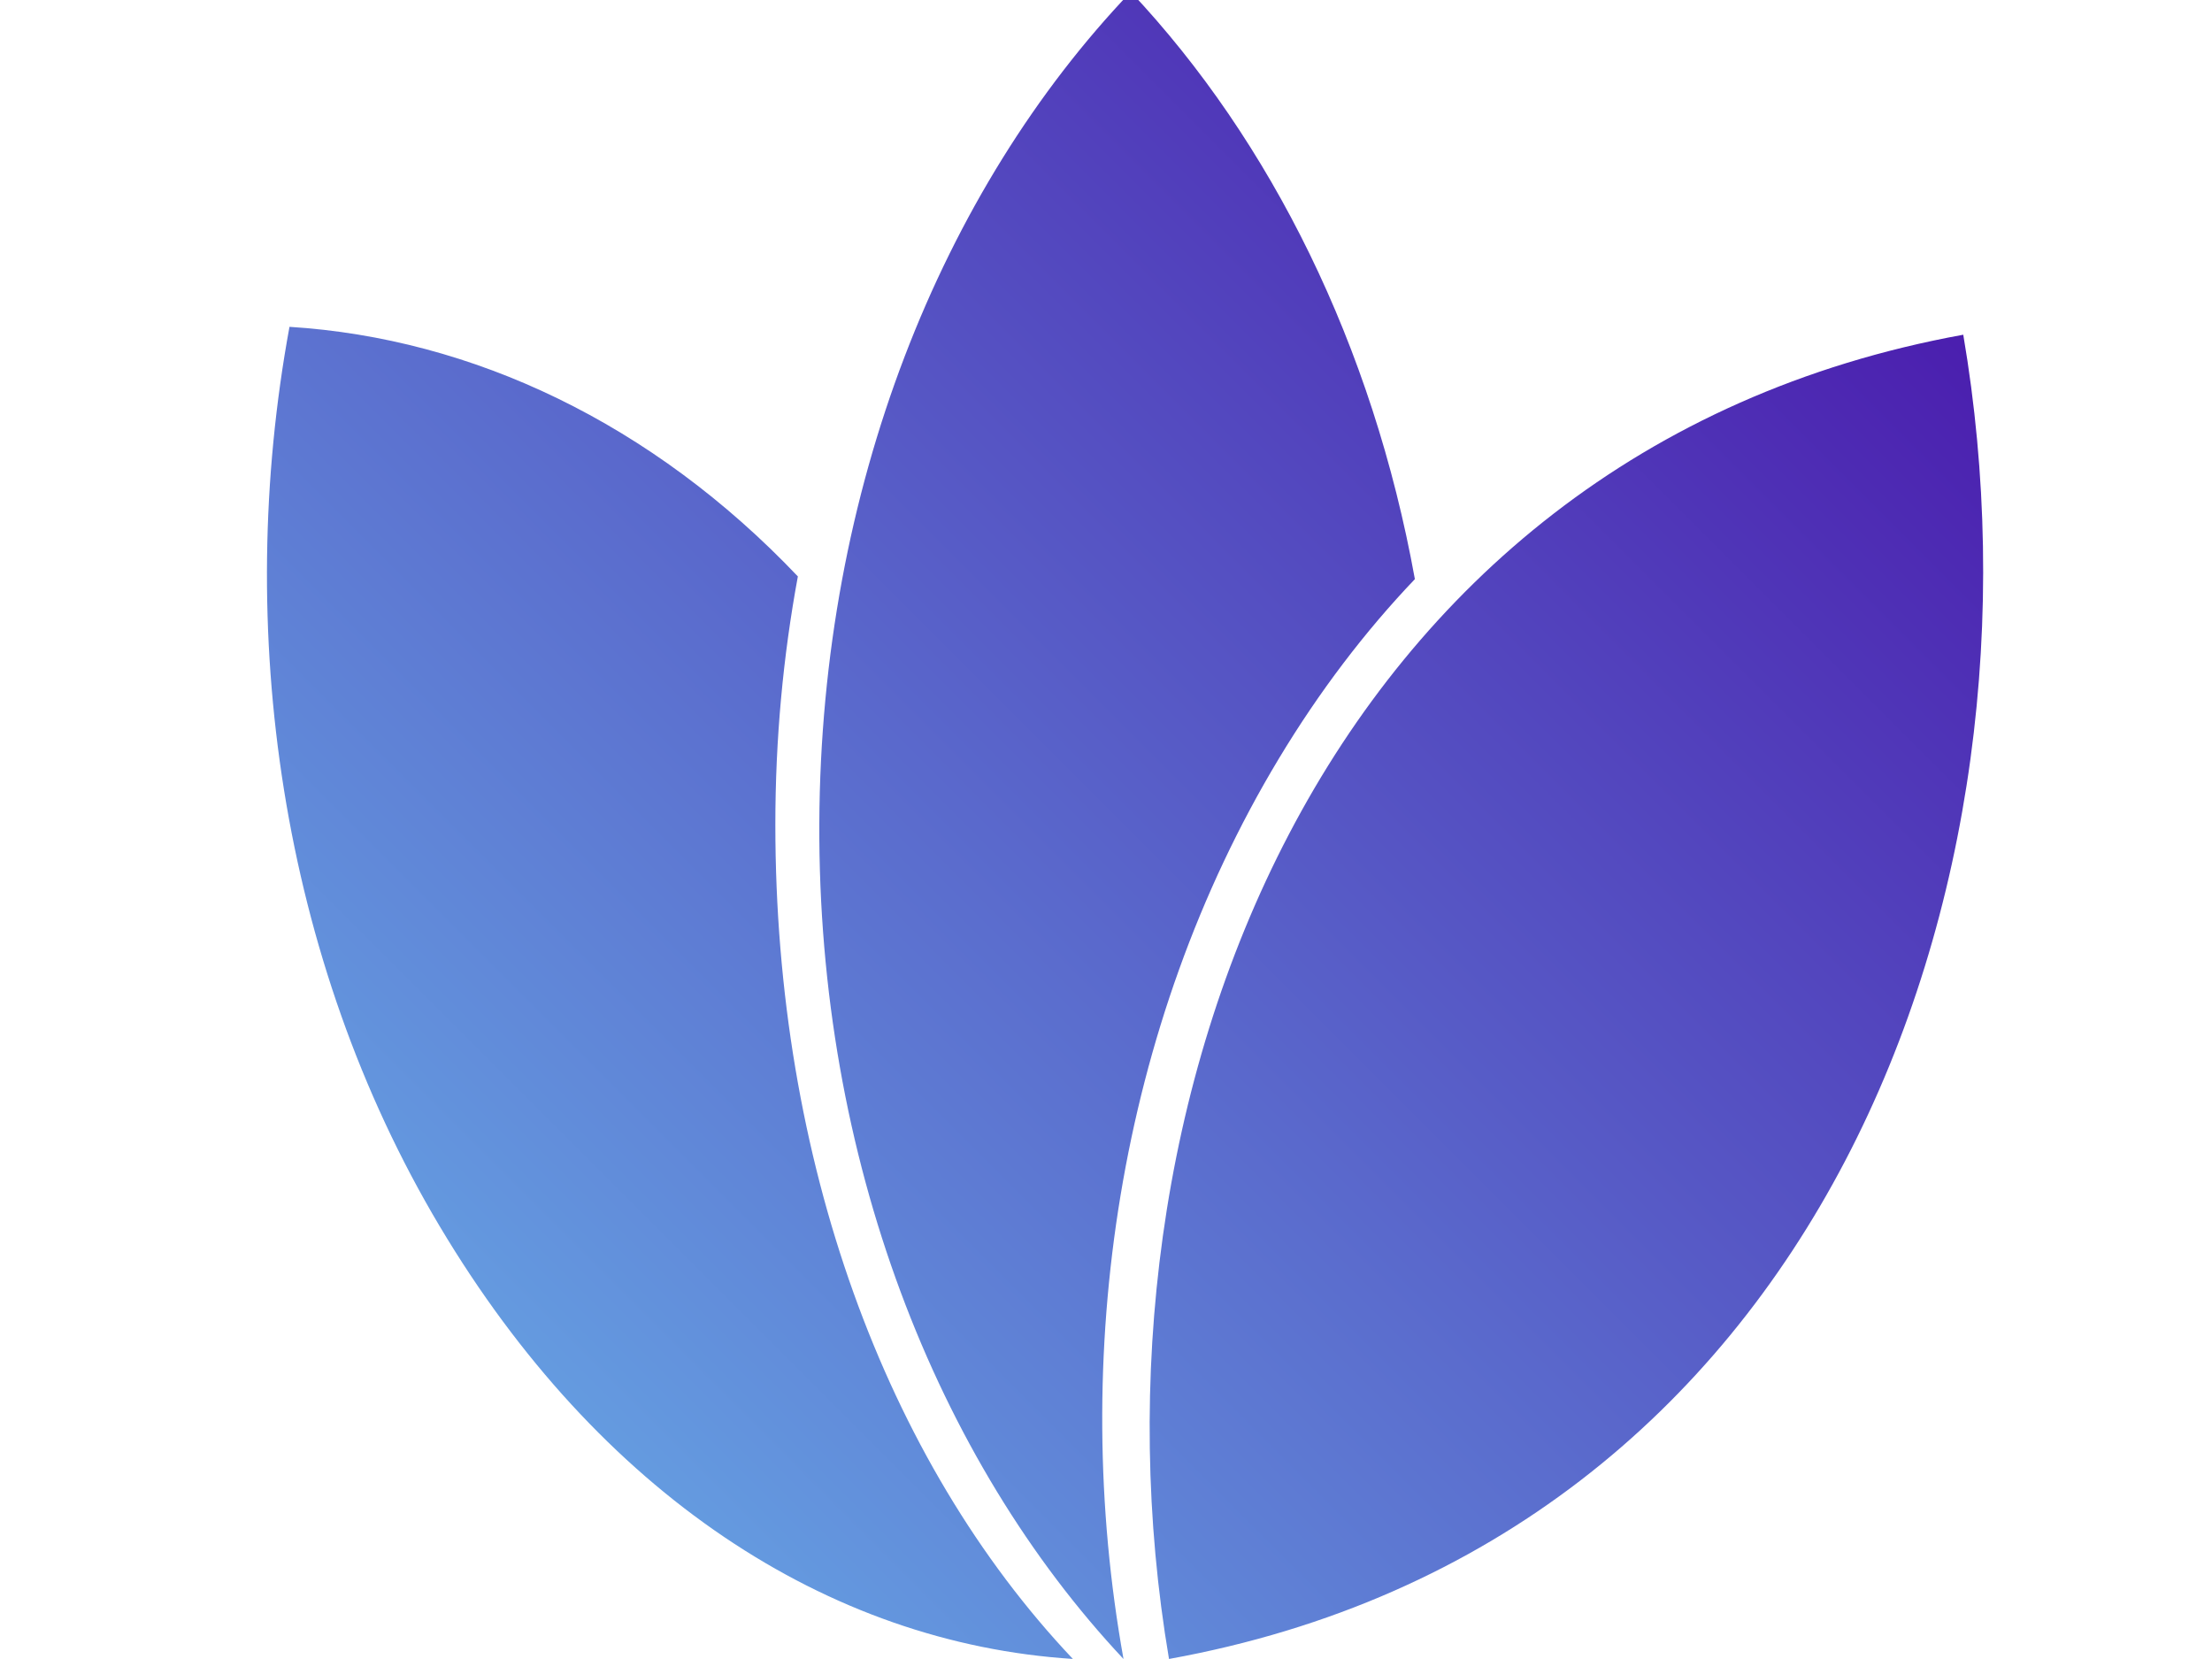
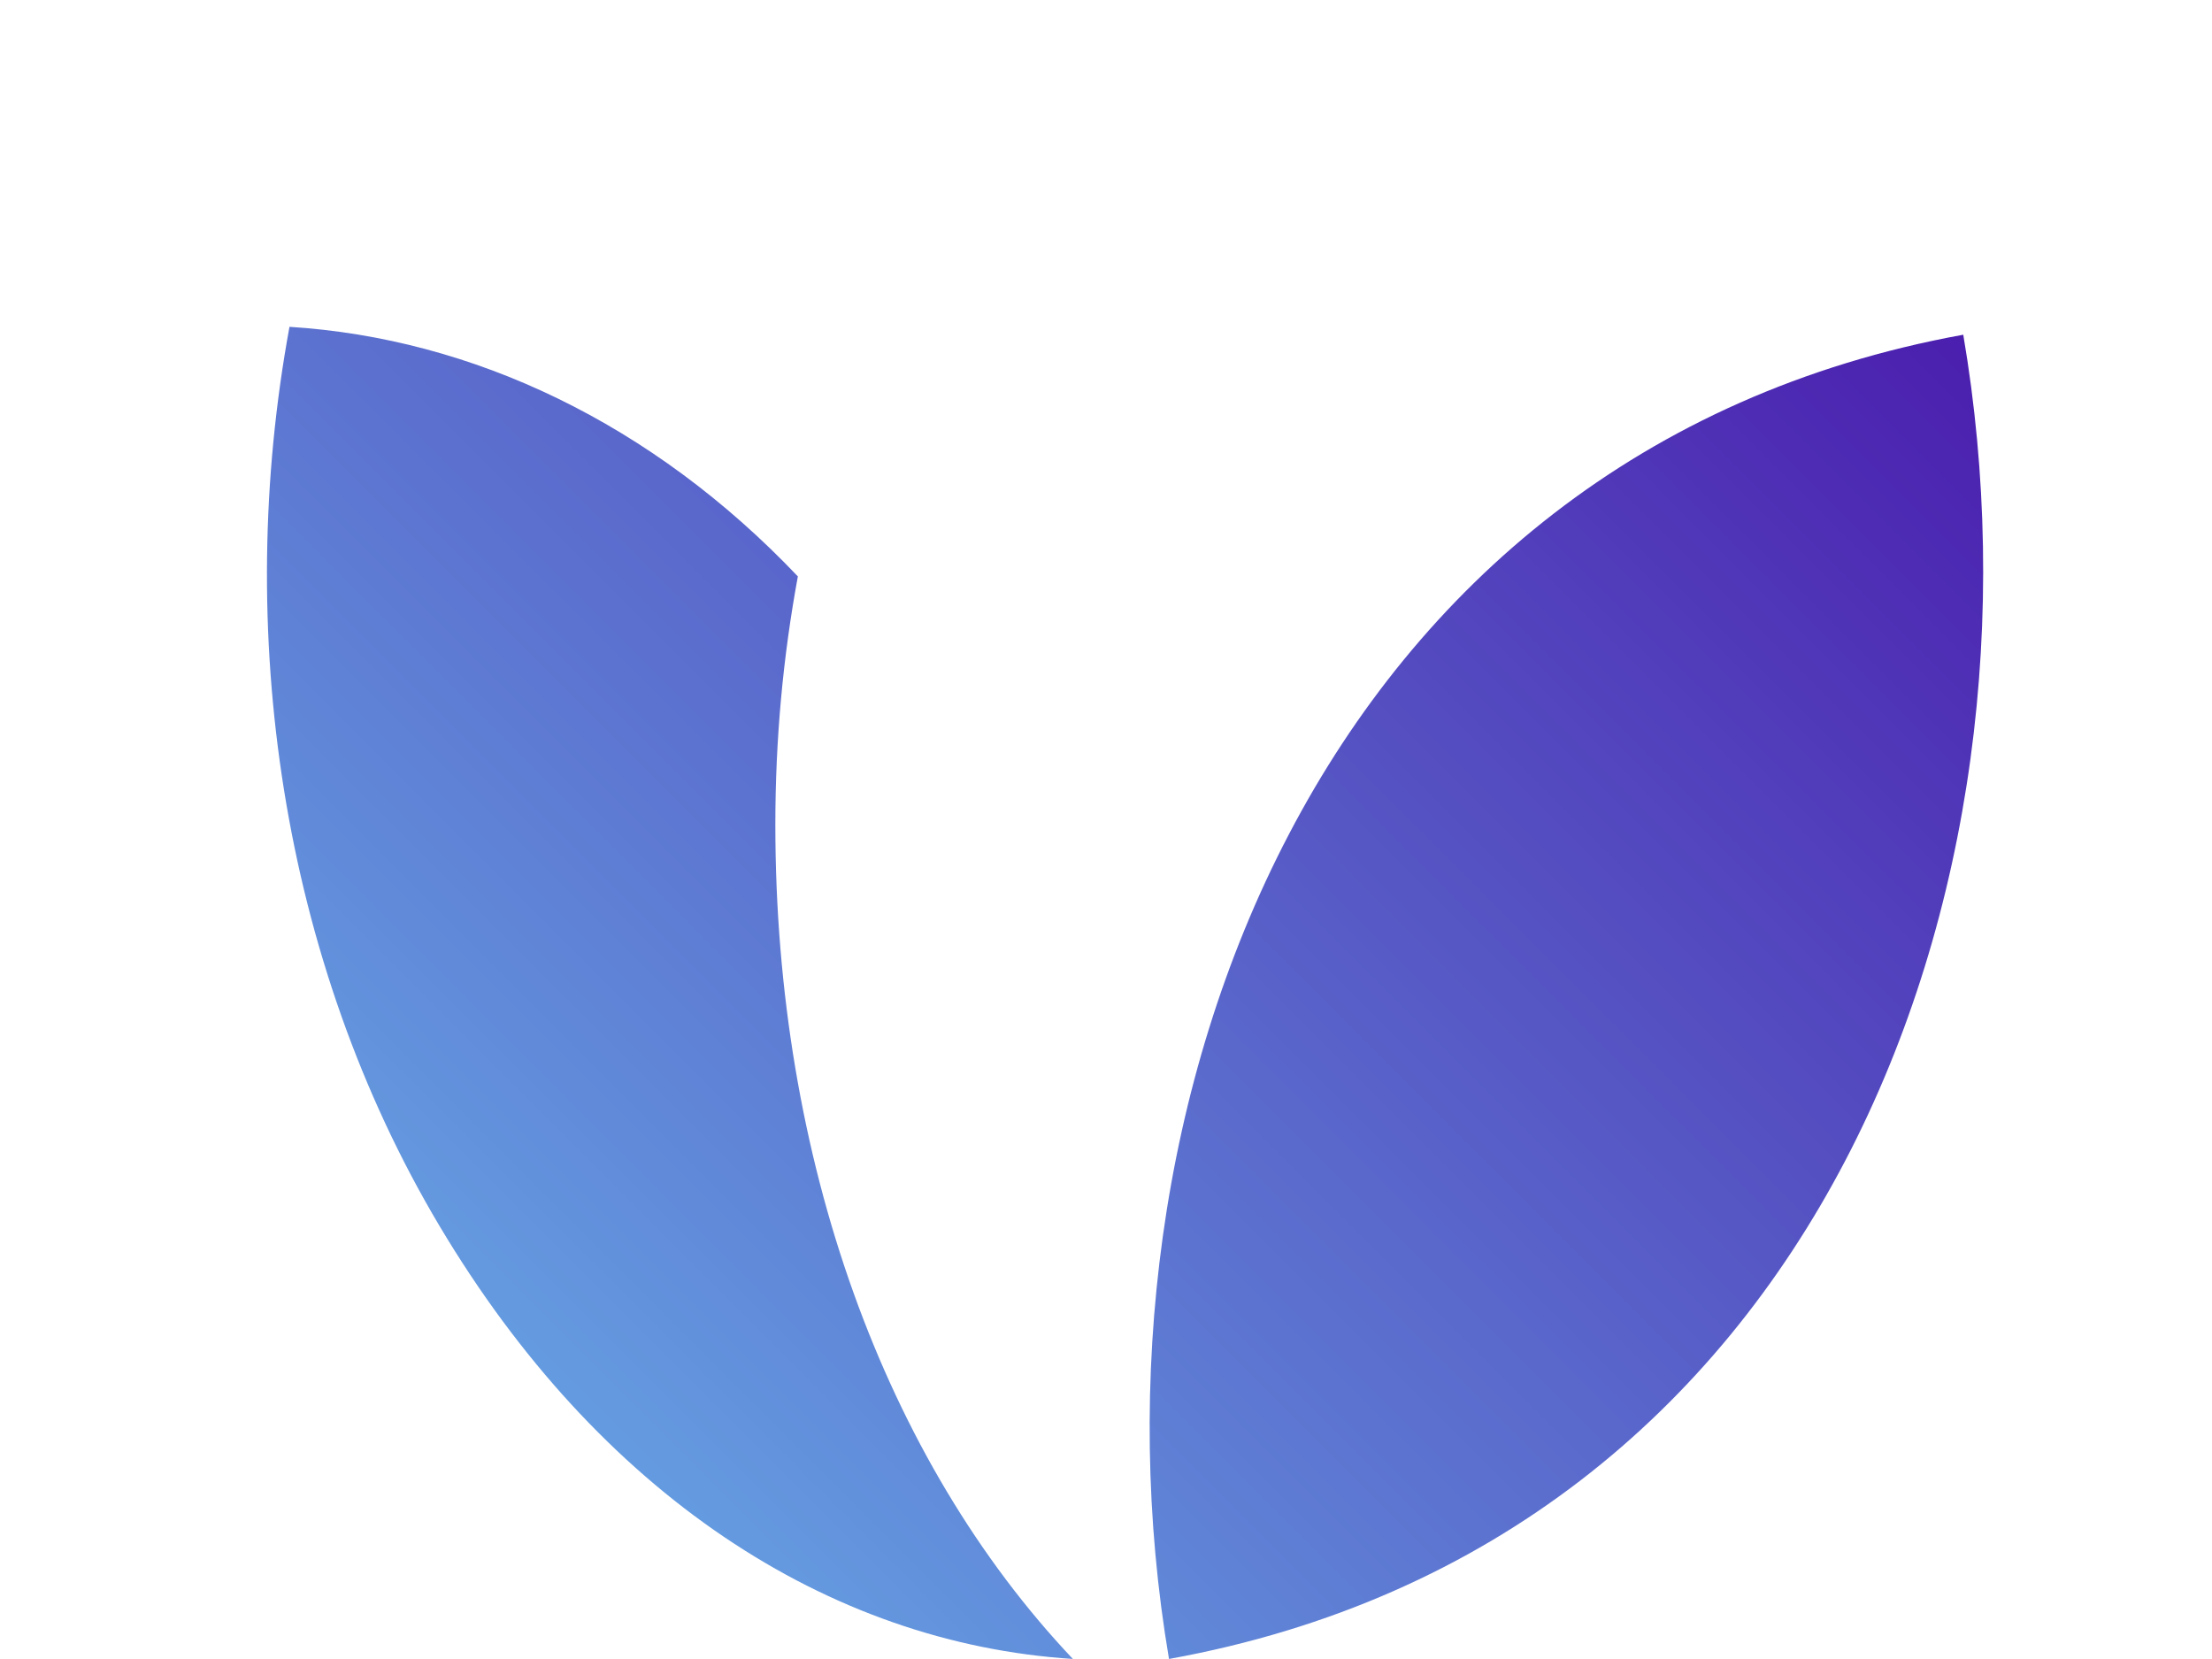
<svg xmlns="http://www.w3.org/2000/svg" width="40" height="30" viewBox="4 7 90 87">
  <g fill="url(#SvgjsLinearGradient1015)">
-     <path d="M50.299 6.573C40.379 16.97 34.043 32.63 33.966 50.181 33.89 67.732 40.088 83.518 49.918 94c-2.85-15.867-.277-33.22 8.136-47.2 2.137-3.551 4.54-6.7 7.144-9.43C62.982 25.116 57.655 14.402 50.3 6.573z" color="#000" />
    <path d="M6.181 24.14c-2.92 15.853-.477 33.146 7.875 47.163 8.351 14.017 20.351 21.873 33.206 22.693-9.876-10.44-15.602-26.198-15.602-43.75 0-4.49.406-8.828 1.181-13.018-7.634-8.035-17.058-12.488-26.66-13.089zm87.775.413C60.111 30.71 47.4 65.07 52.304 93.998 86.35 87.84 98.923 53.663 93.956 24.553z" color="#000" />
  </g>
  <defs>
    <linearGradient gradientUnits="userSpaceOnUse" id="SvgjsLinearGradient1015" x1="5.64" y1="94.64" x2="94.36" y2="5.93">
      <stop stop-color="#6ab7eb" offset="0" />
      <stop stop-color="#470CA7B2" offset="1" />
    </linearGradient>
  </defs>
</svg>